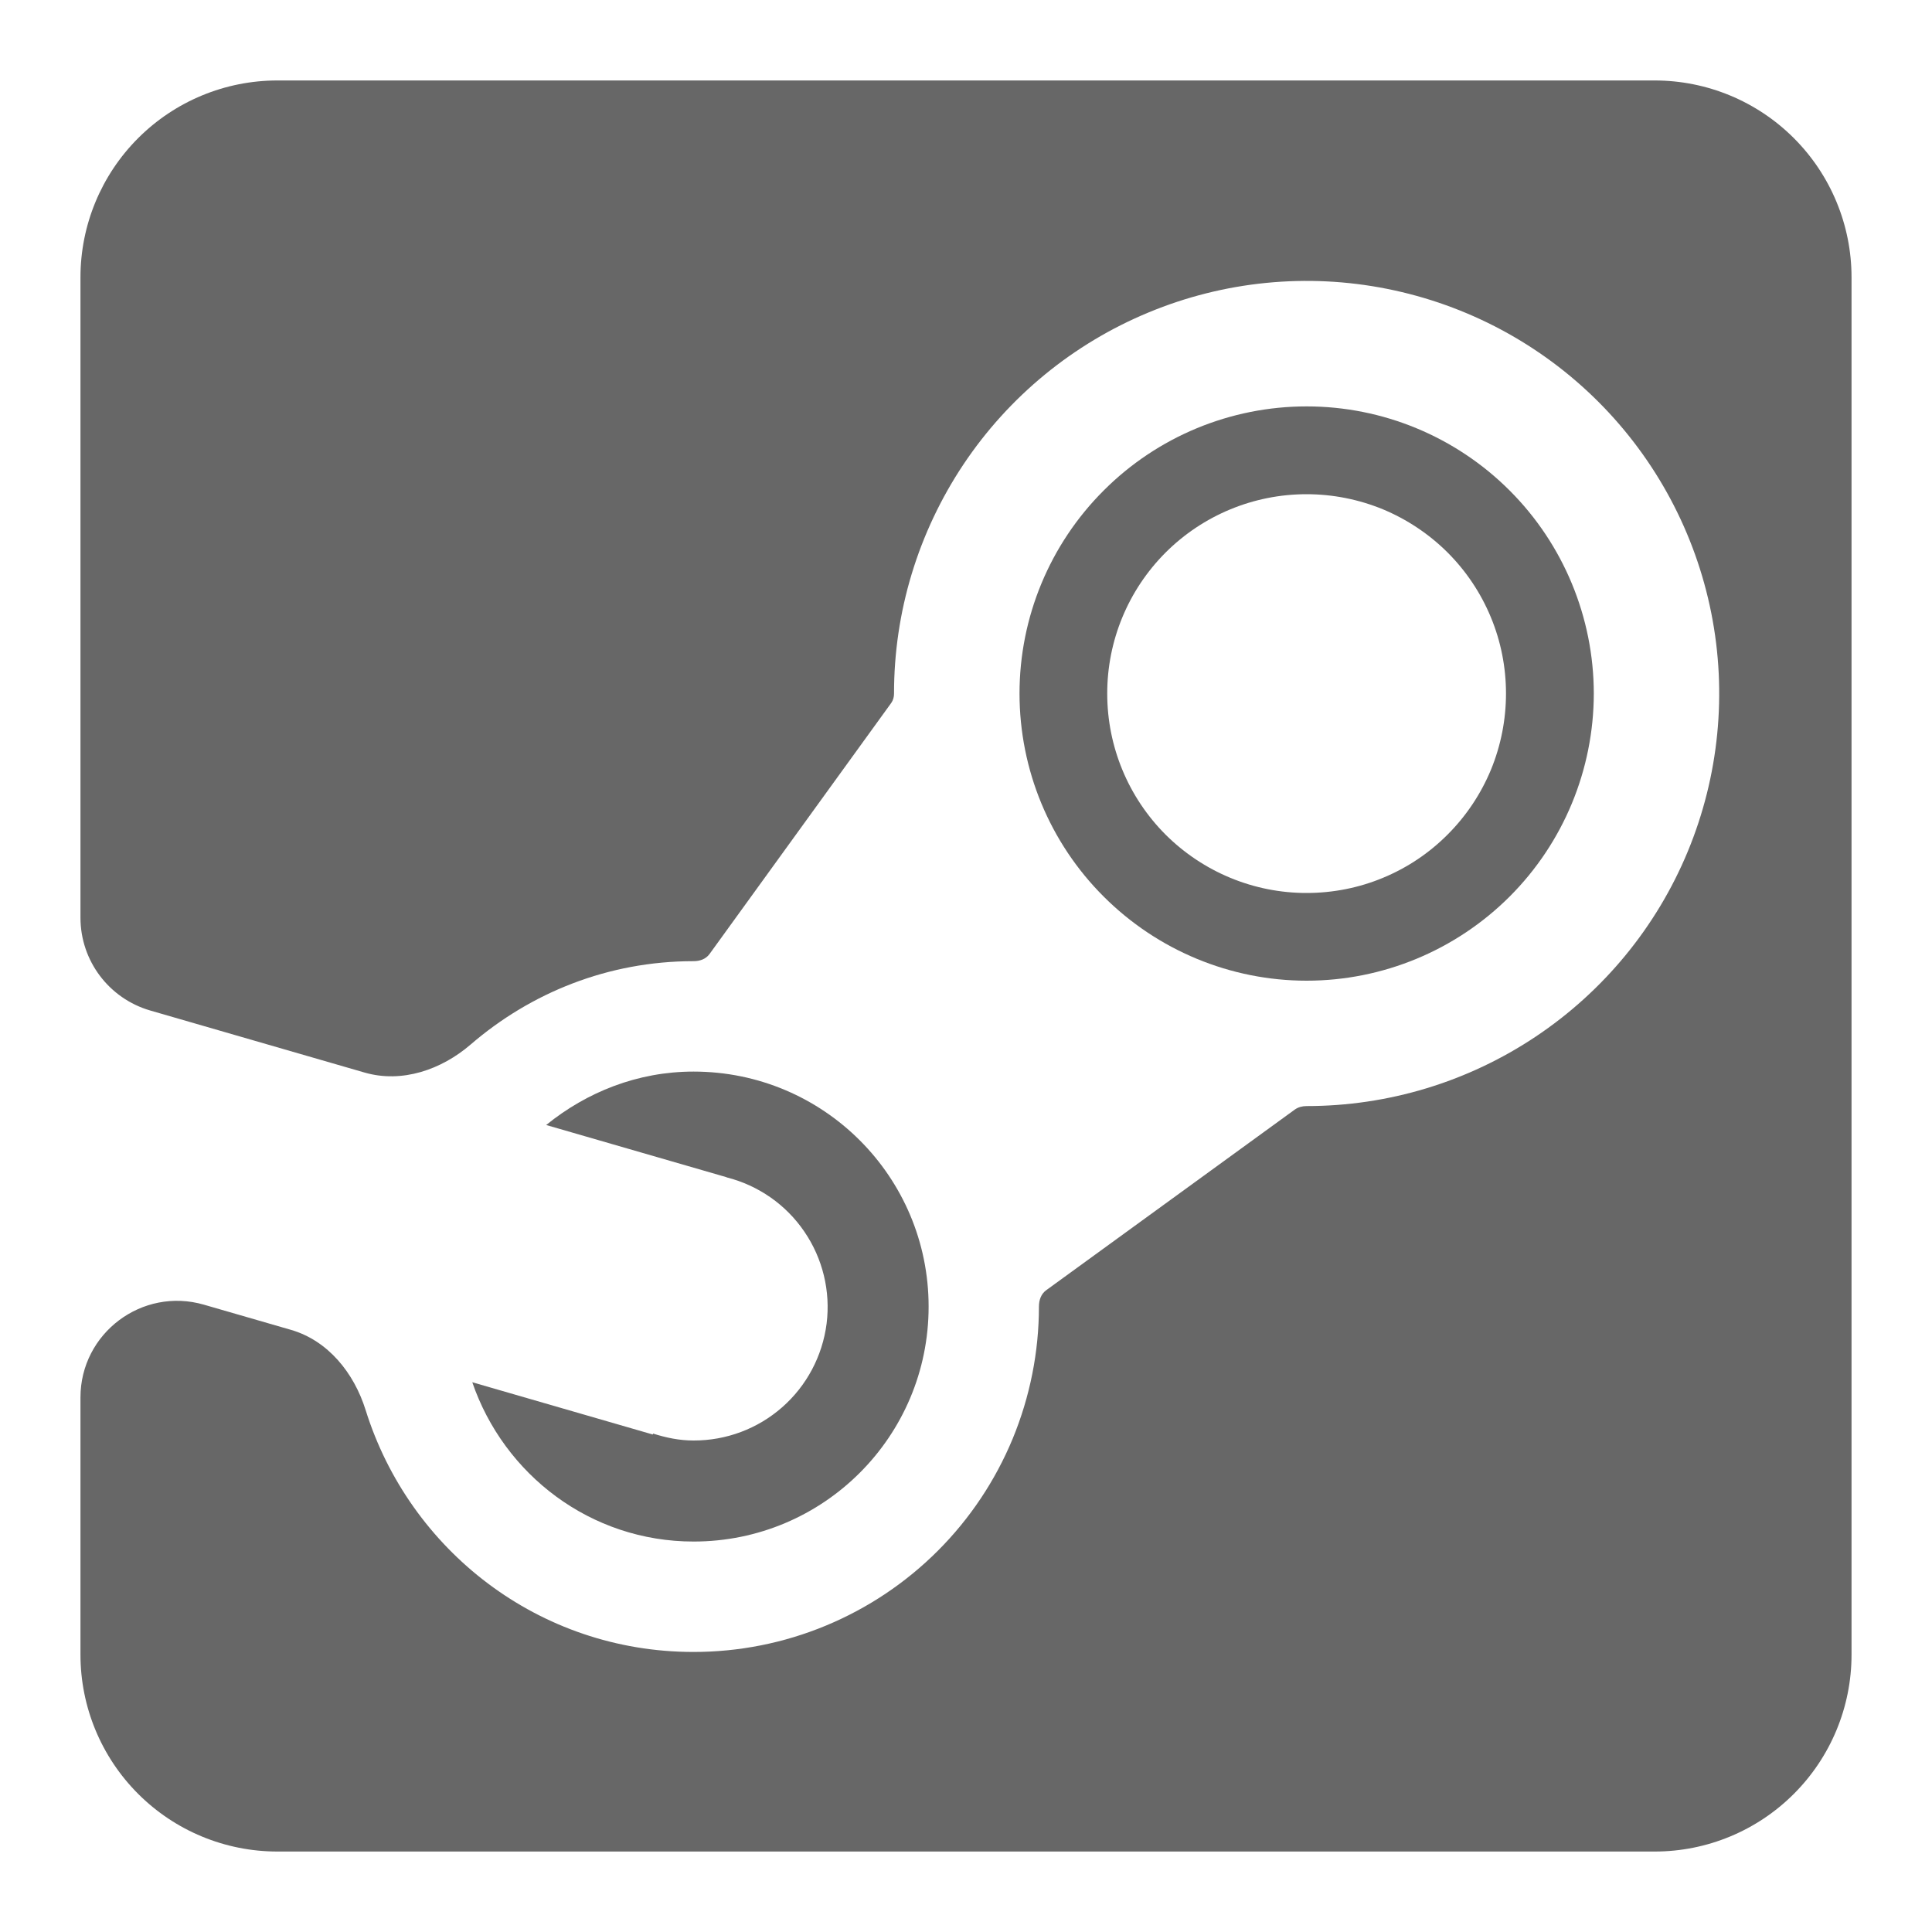
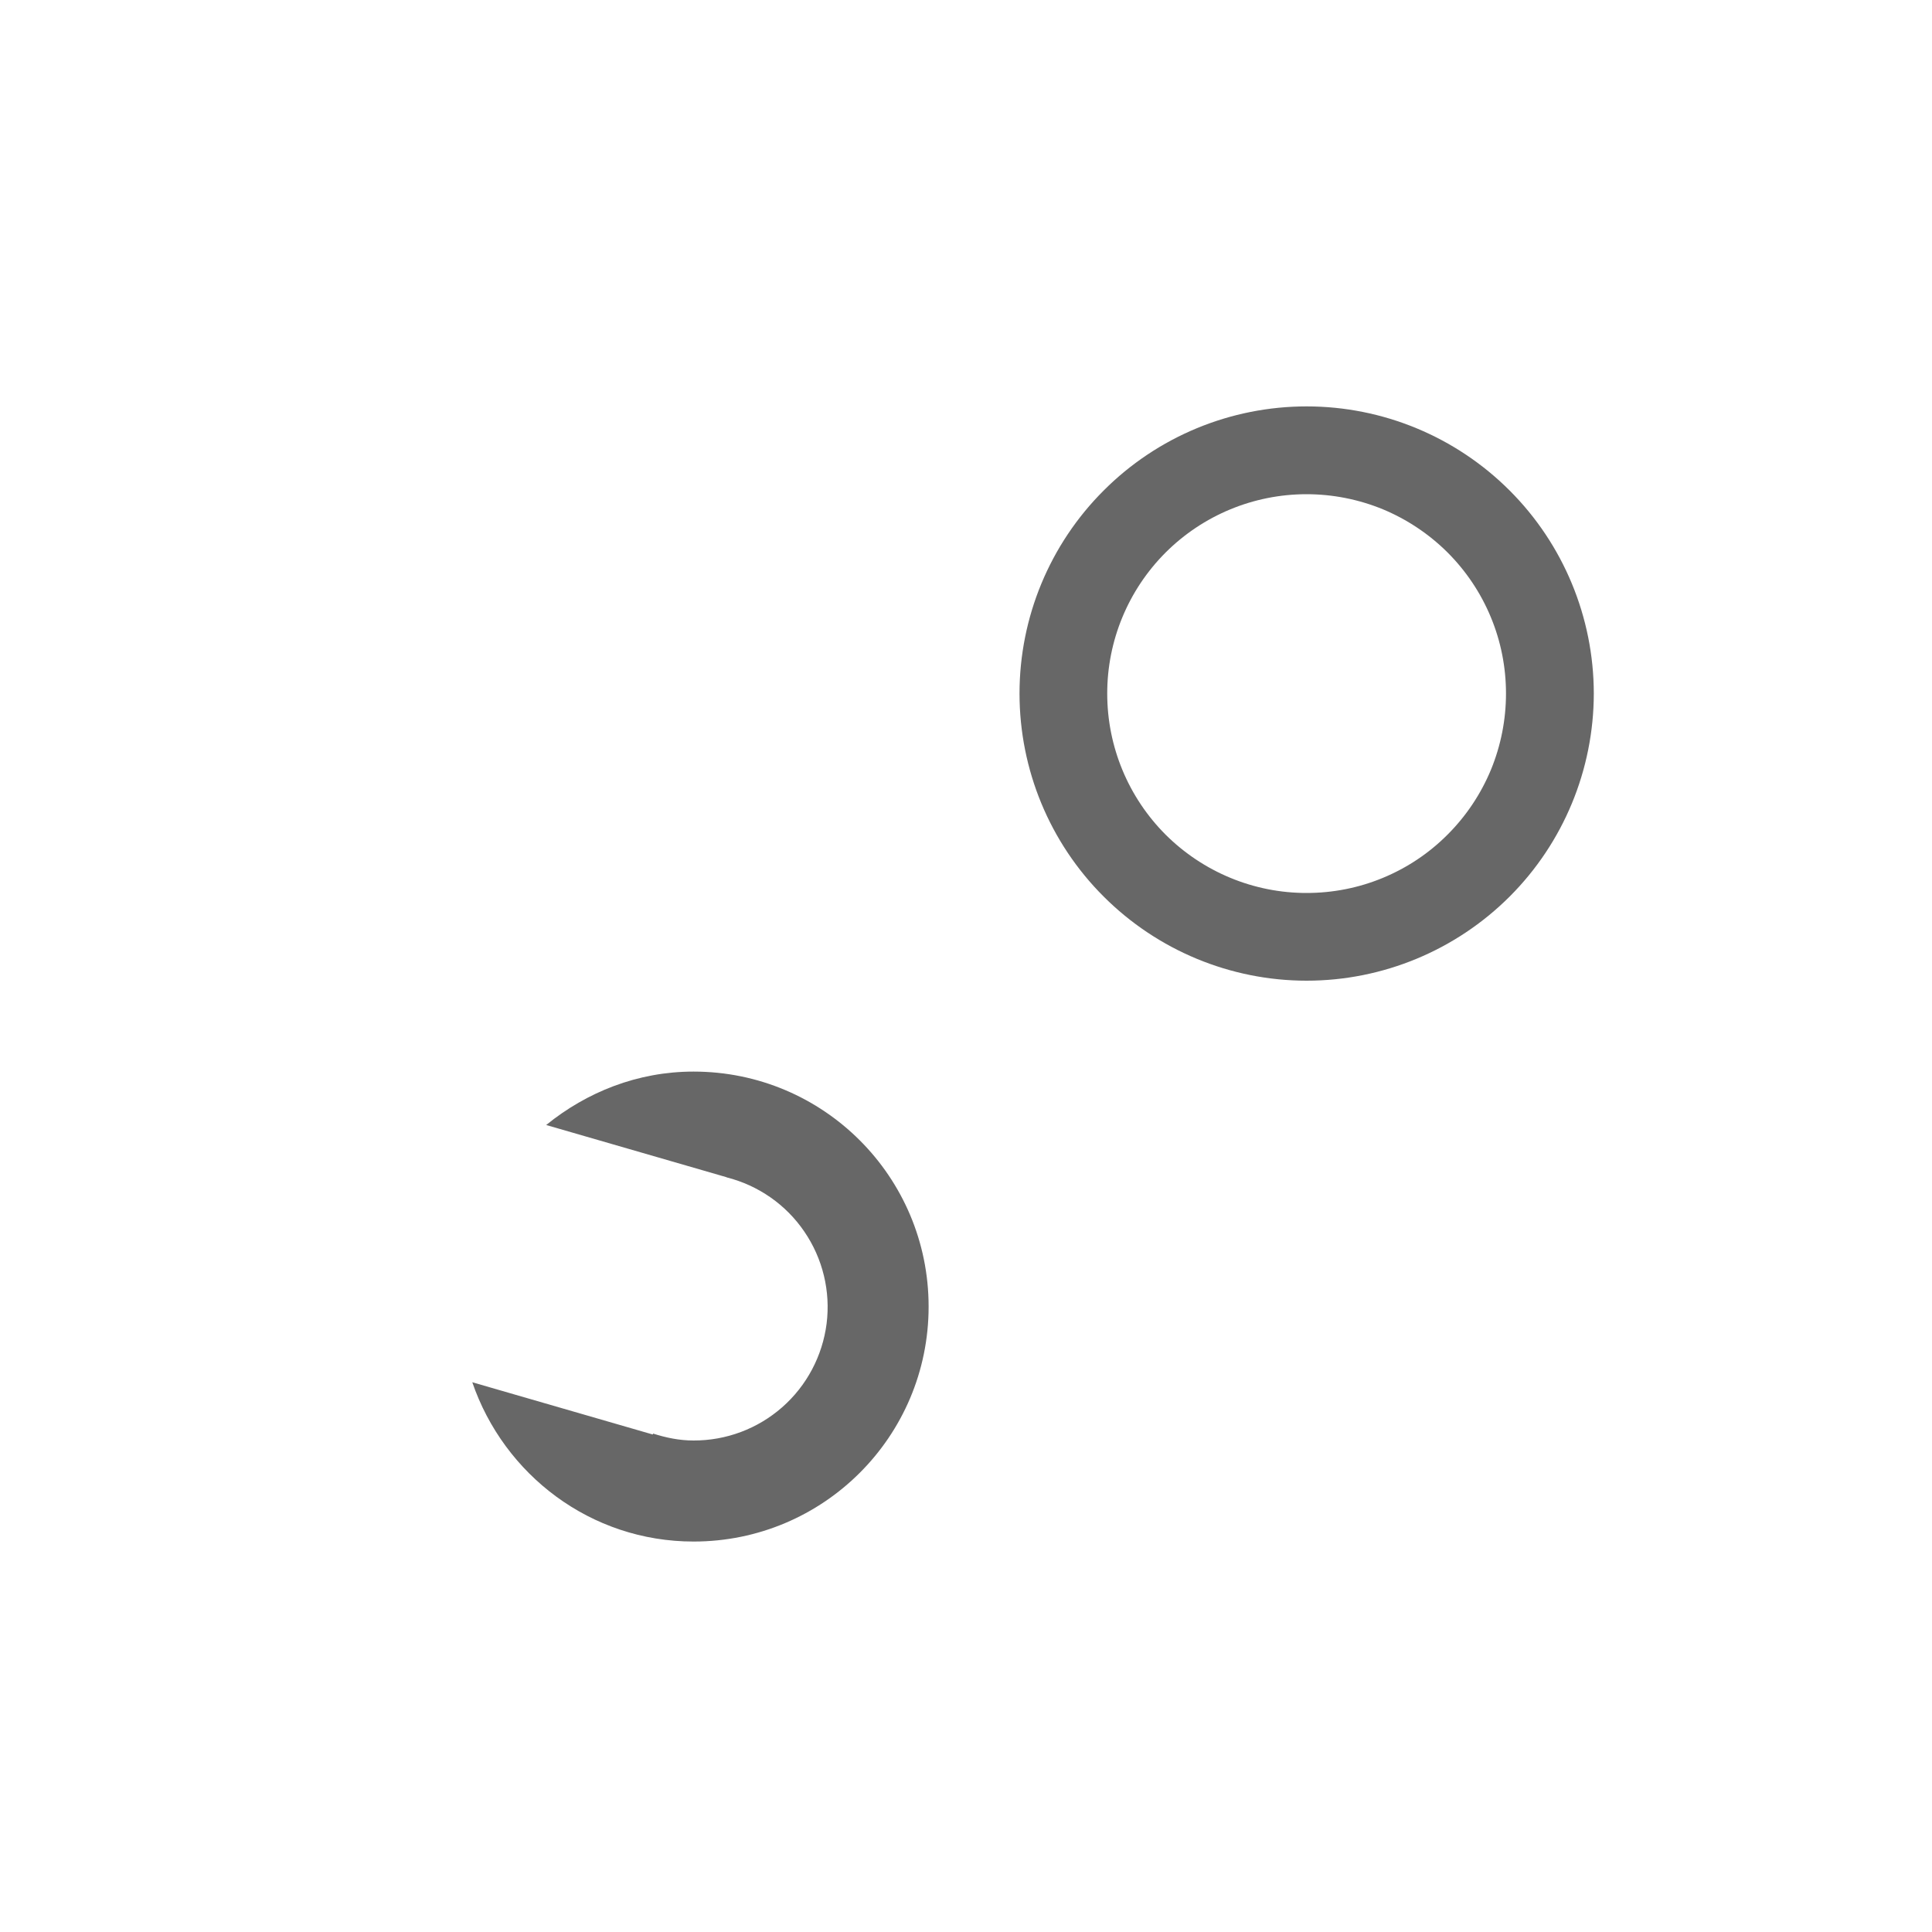
<svg xmlns="http://www.w3.org/2000/svg" width="20" height="20" viewBox="0 0 20 20" fill="none">
  <path d="M7.179 14.912C7.032 14.912 6.894 14.883 6.76 14.84L6.758 14.85L4.889 14.309C5.217 15.266 6.114 15.958 7.18 15.958C8.525 15.958 9.613 14.87 9.613 13.526C9.613 12.181 8.525 11.093 7.18 11.093C6.599 11.093 6.073 11.306 5.654 11.646L7.454 12.167C7.469 12.171 7.482 12.176 7.497 12.179L7.522 12.187V12.188C7.85 12.271 8.136 12.47 8.326 12.749C8.517 13.028 8.599 13.367 8.557 13.702C8.514 14.037 8.351 14.345 8.097 14.568C7.843 14.791 7.517 14.913 7.179 14.912ZM13.526 10.152C14.315 10.152 15.07 9.838 15.628 9.281C16.185 8.724 16.498 7.968 16.499 7.179C16.498 6.391 16.185 5.635 15.628 5.078C15.07 4.52 14.315 4.207 13.526 4.207C12.738 4.207 11.982 4.52 11.425 5.078C10.867 5.635 10.554 6.391 10.554 7.179C10.554 7.968 10.867 8.724 11.425 9.281C11.982 9.838 12.738 10.152 13.526 10.152ZM13.525 5.116C13.796 5.116 14.064 5.169 14.315 5.272C14.565 5.376 14.793 5.528 14.985 5.719C15.177 5.911 15.329 6.138 15.433 6.389C15.537 6.639 15.59 6.908 15.59 7.179C15.59 7.45 15.537 7.718 15.434 7.969C15.33 8.219 15.178 8.447 14.986 8.639C14.795 8.831 14.568 8.983 14.317 9.087C14.067 9.191 13.798 9.244 13.527 9.244C12.98 9.245 12.455 9.027 12.067 8.641C11.68 8.254 11.462 7.729 11.462 7.181C11.461 6.634 11.678 6.109 12.065 5.721C12.452 5.334 12.977 5.116 13.525 5.116Z" fill="#676767" />
-   <path d="M17.13 0.833H2.871C2.33 0.833 1.812 1.048 1.43 1.43C1.048 1.812 0.833 2.33 0.833 2.87V9.5C0.833 9.946 1.128 10.337 1.556 10.461L3.774 11.103C4.161 11.215 4.569 11.074 4.873 10.812C5.494 10.277 6.295 9.95 7.179 9.95C7.245 9.95 7.306 9.929 7.345 9.876L9.226 7.277C9.246 7.249 9.255 7.215 9.255 7.18C9.254 6.335 9.505 5.51 9.974 4.807C10.443 4.105 11.11 3.557 11.891 3.234C12.671 2.91 13.53 2.825 14.358 2.99C15.187 3.155 15.948 3.561 16.546 4.159C17.143 4.756 17.55 5.517 17.715 6.346C17.88 7.174 17.795 8.033 17.472 8.814C17.149 9.594 16.601 10.261 15.899 10.73C15.196 11.2 14.371 11.45 13.526 11.45C13.482 11.45 13.439 11.461 13.404 11.486L10.832 13.355C10.777 13.394 10.755 13.458 10.755 13.526C10.755 13.995 10.662 14.46 10.483 14.894C10.303 15.328 10.04 15.722 9.708 16.054C9.376 16.386 8.982 16.649 8.548 16.829C8.114 17.009 7.649 17.101 7.179 17.101C5.579 17.101 4.238 16.047 3.785 14.597C3.665 14.213 3.396 13.877 3.01 13.766L2.111 13.506C1.472 13.321 0.833 13.801 0.833 14.466V17.13C0.833 17.67 1.048 18.188 1.43 18.57C1.812 18.952 2.33 19.167 2.871 19.167H17.13C17.67 19.167 18.188 18.952 18.57 18.57C18.952 18.188 19.167 17.67 19.167 17.13V2.87C19.167 2.33 18.952 1.812 18.57 1.43C18.188 1.048 17.67 0.833 17.13 0.833Z" fill="#676767" />
</svg>